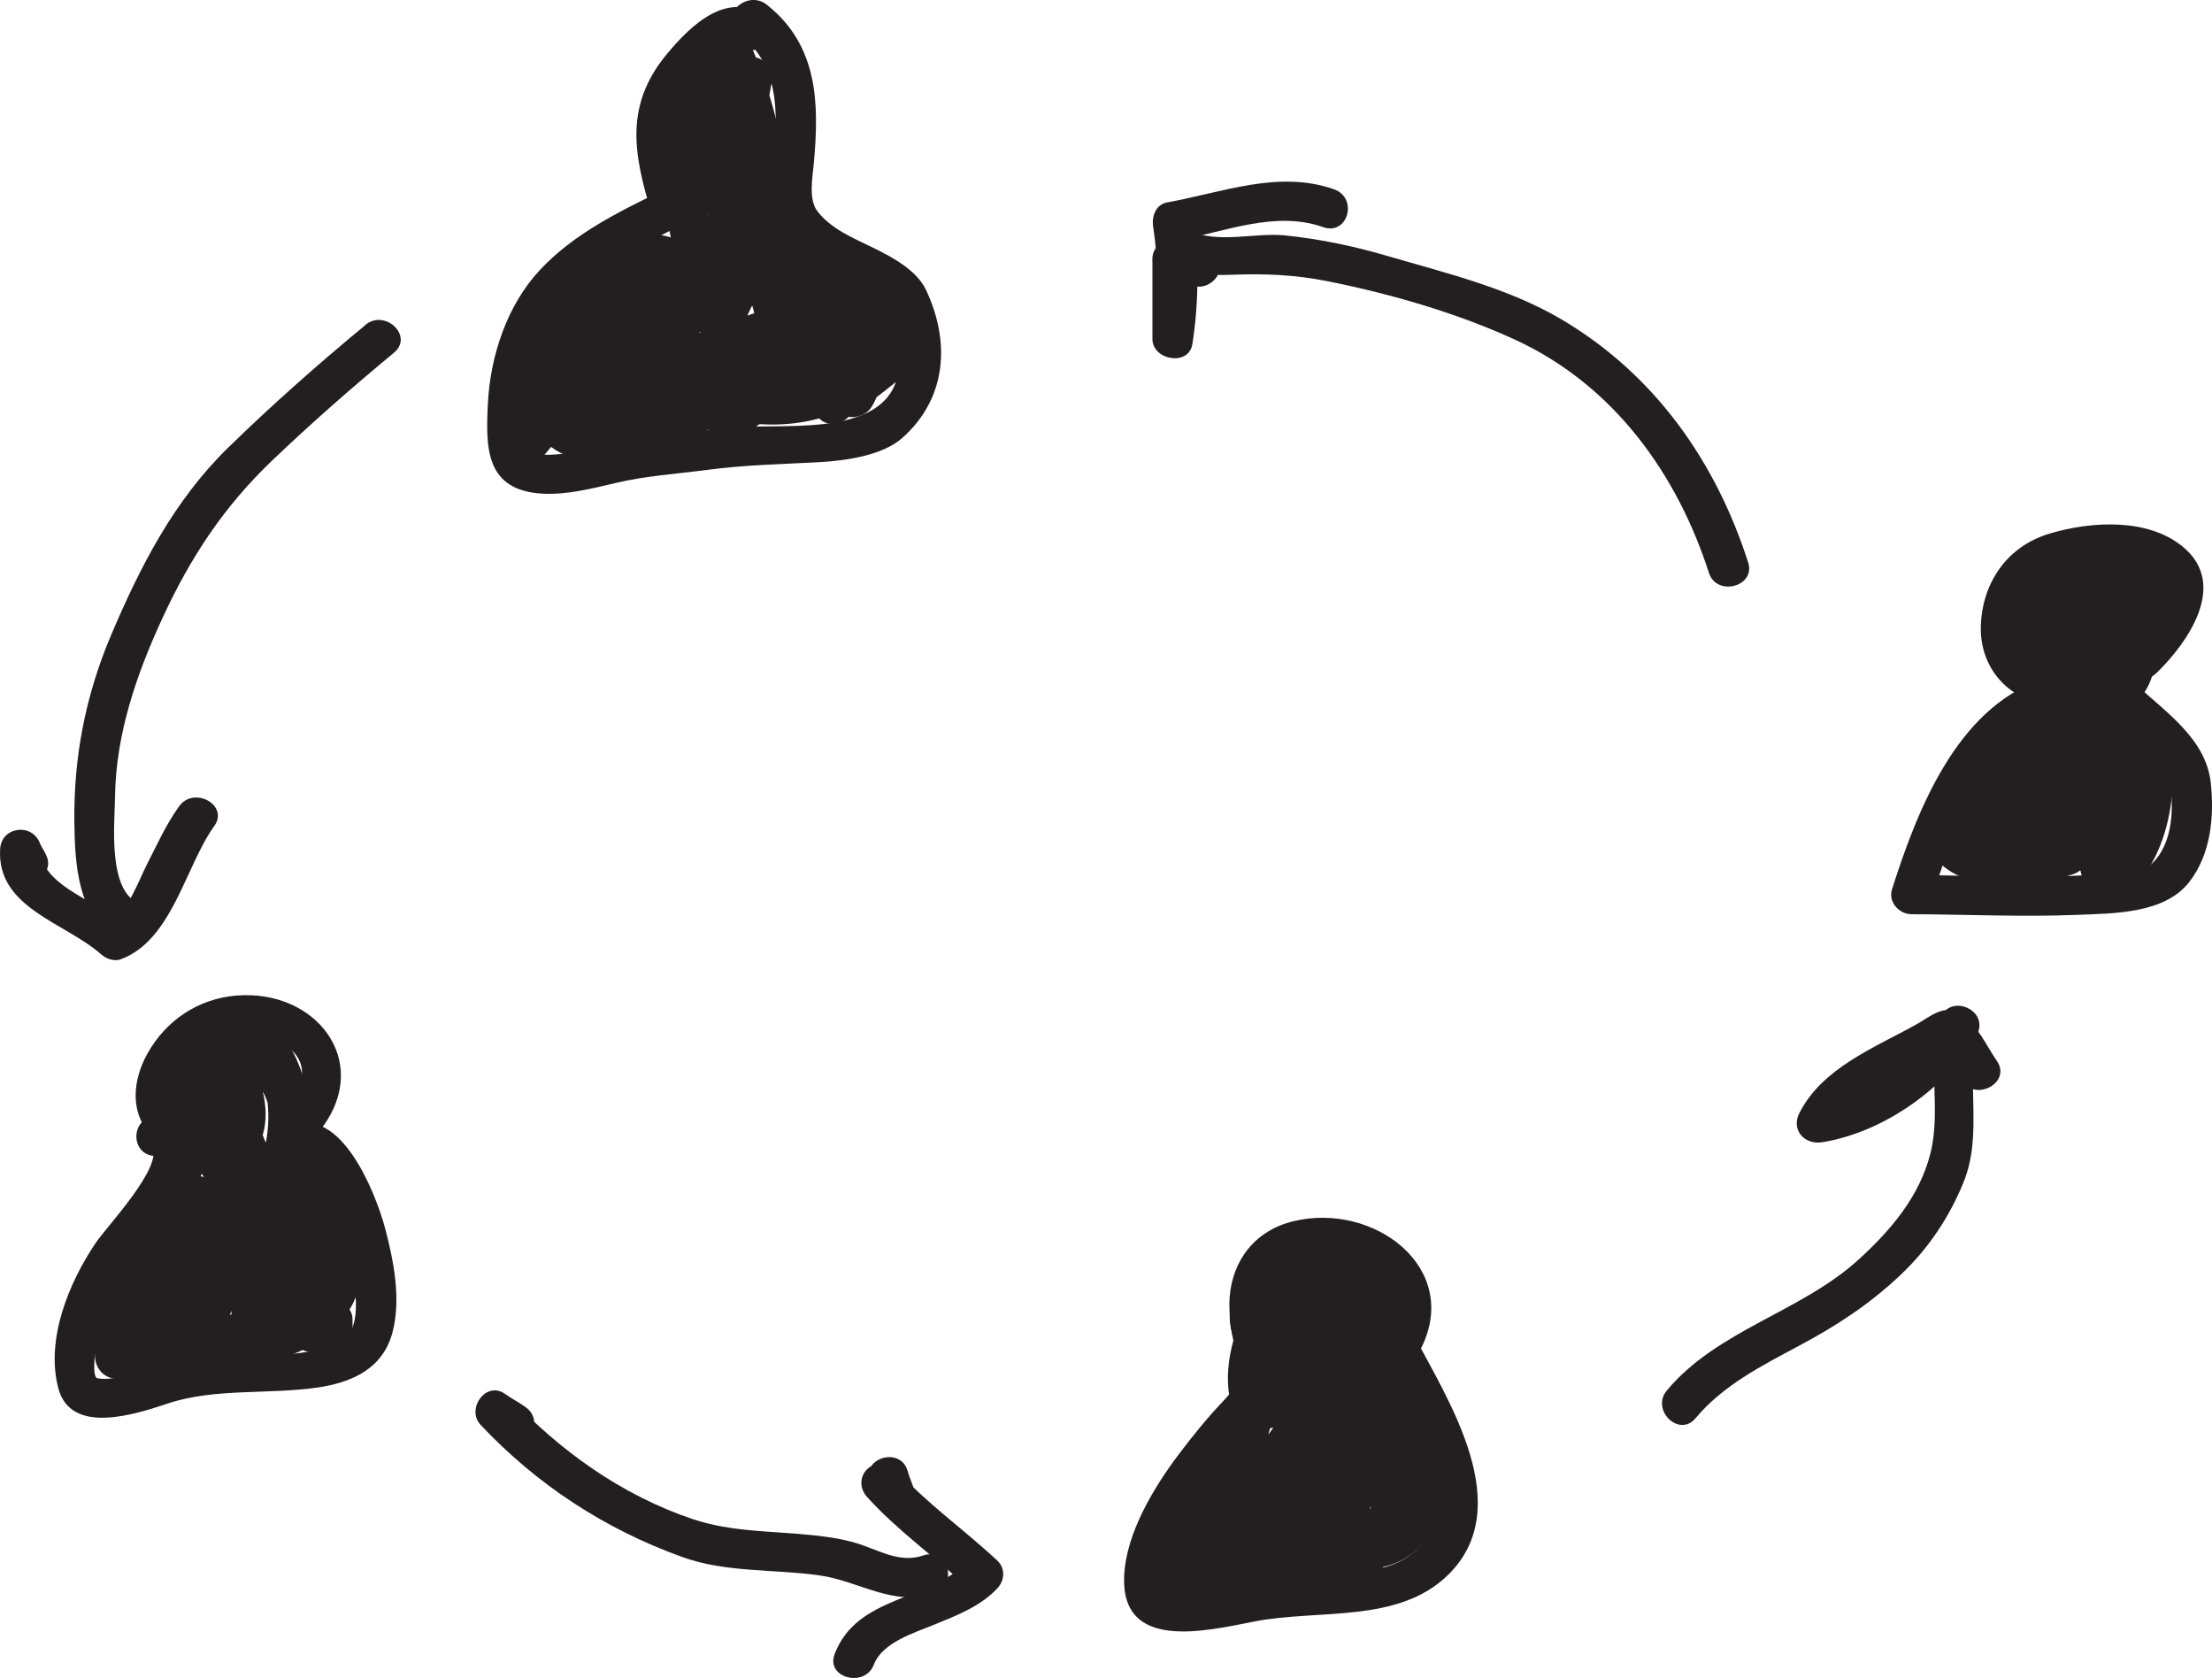
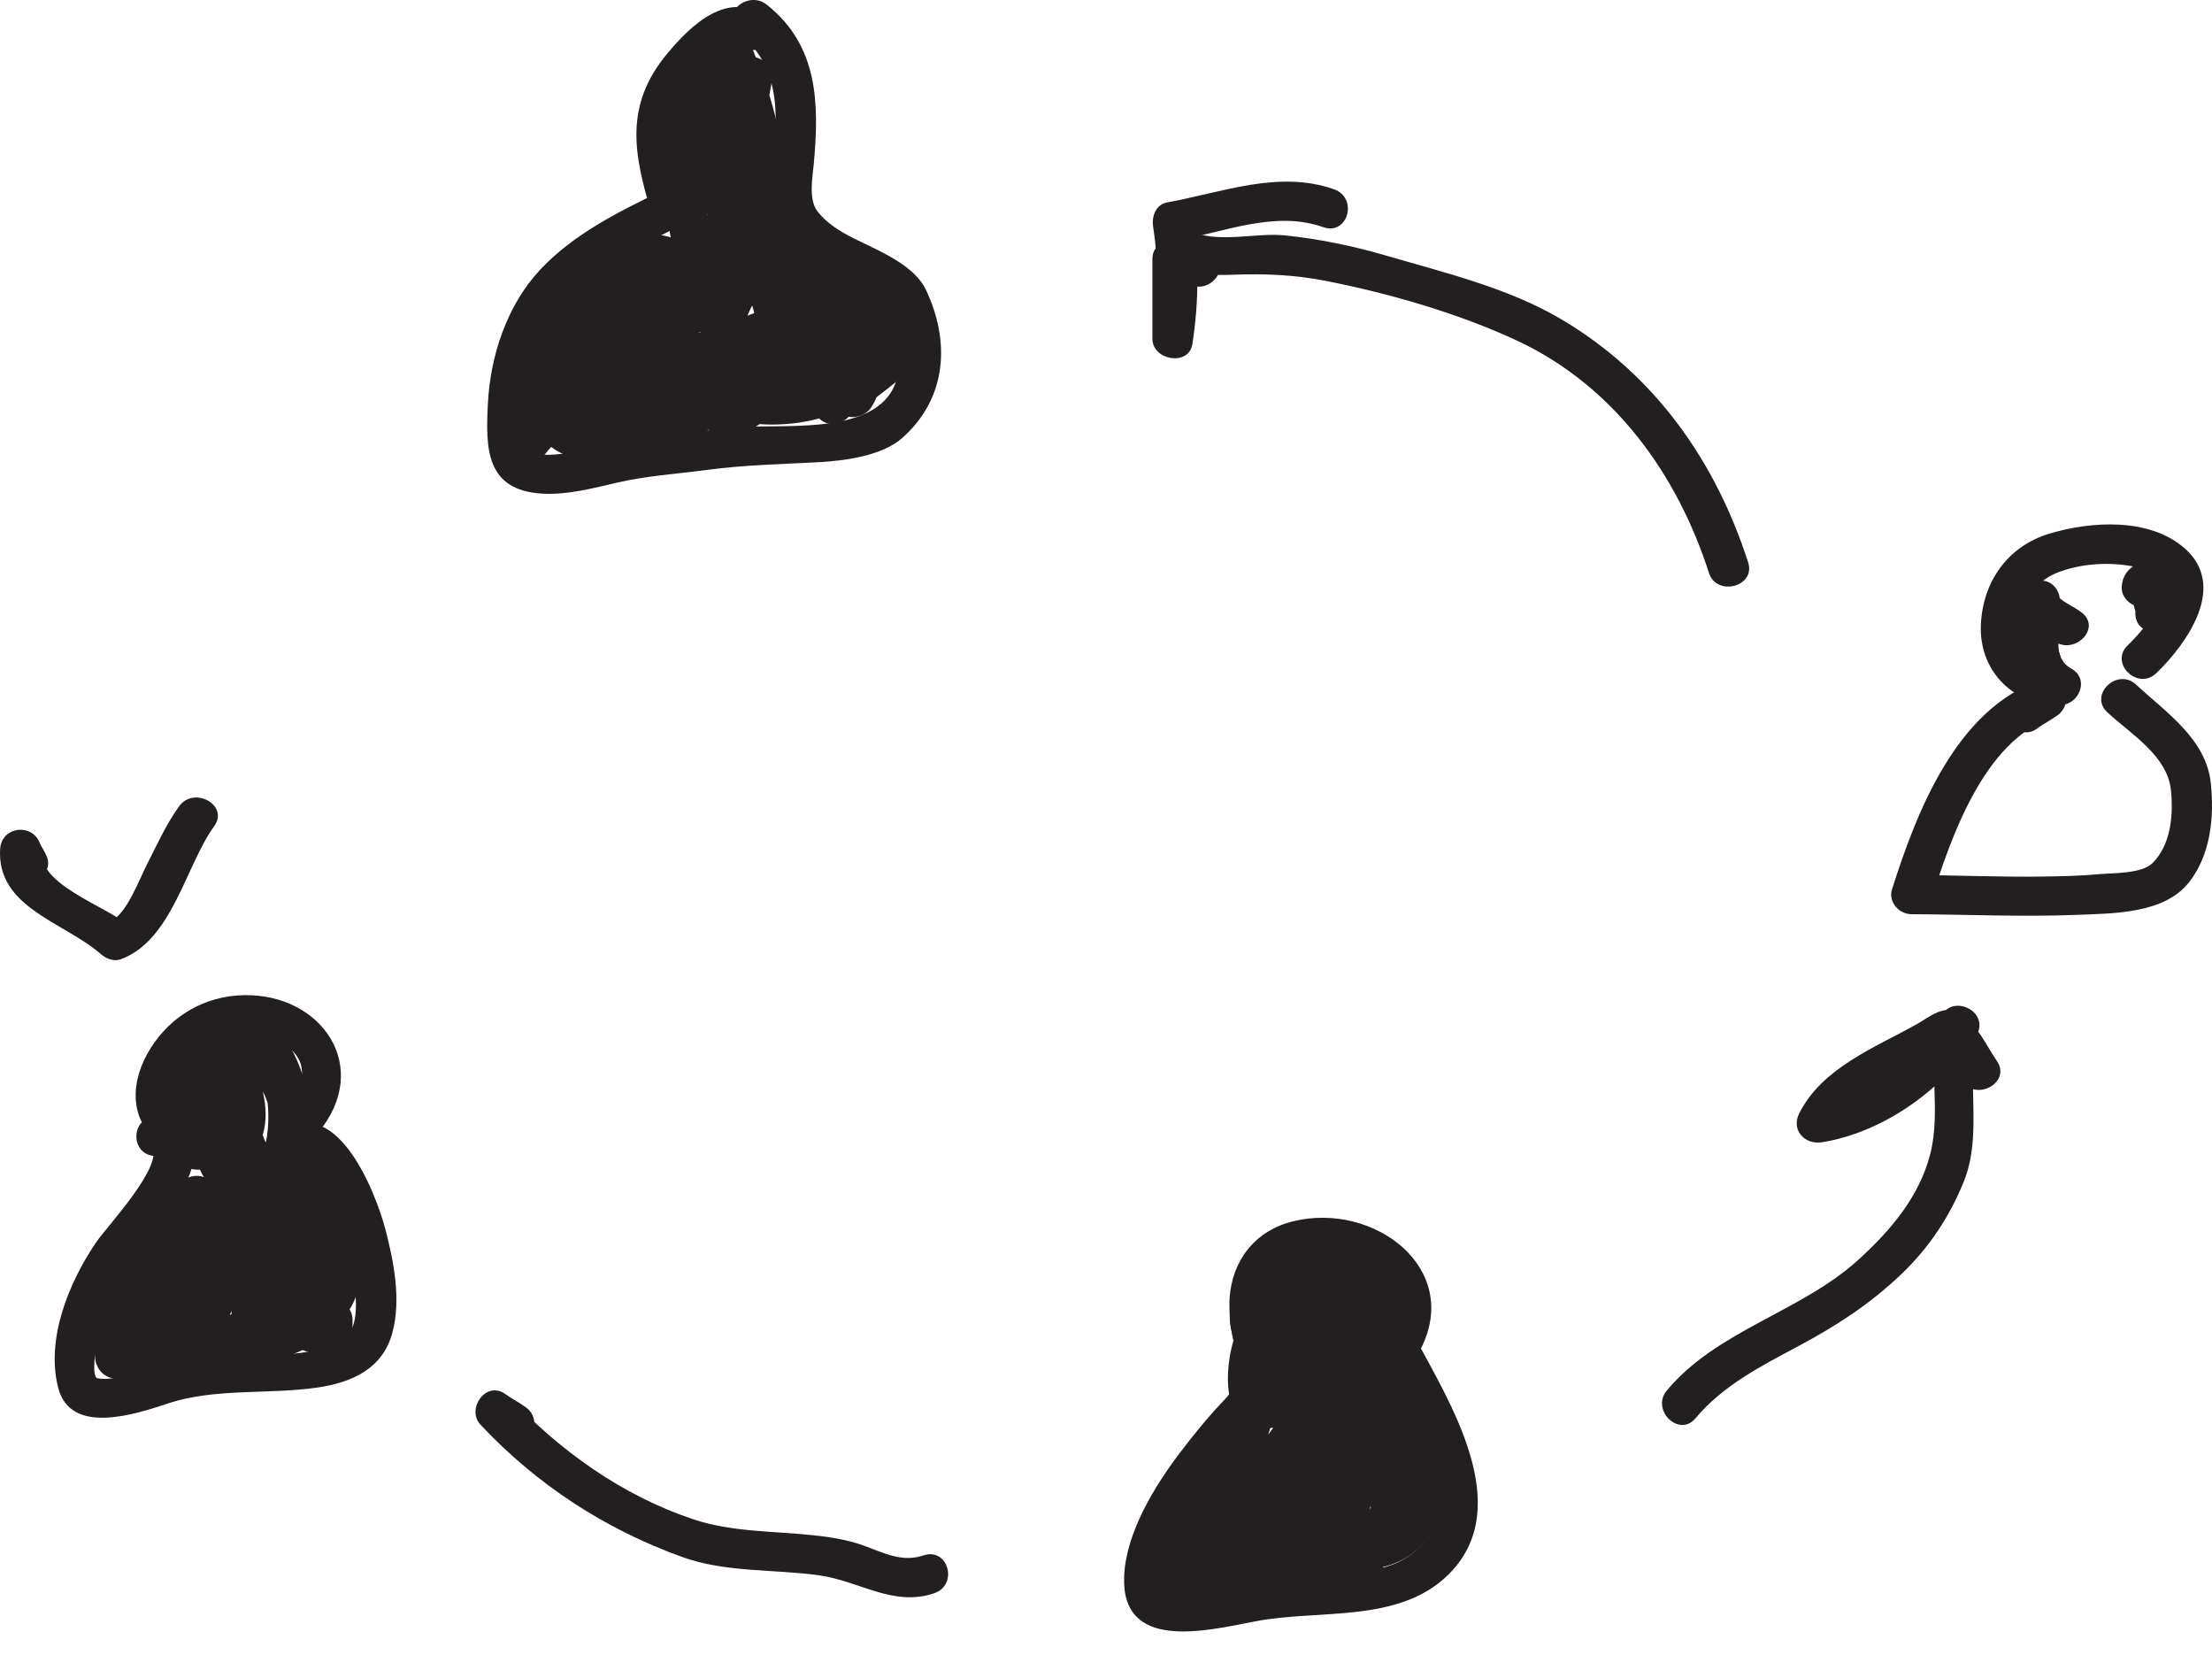
<svg xmlns="http://www.w3.org/2000/svg" width="298" height="226" viewBox="0 0 298 226" fill="none">
  <g clip-path="url(#clip0_3889_9316)">
    <path d="M103.314 2.403C98.136 -1.541 93.086 3.363 89.826 7.298C84.11 14.201 85.343 20.76 87.781 28.745C88.201 27.75 88.621 26.755 89.041 25.76C83.188 28.595 77.243 31.562 72.787 36.308C68.276 41.115 66.048 47.973 65.728 54.356C65.427 60.29 65.372 66.056 73.079 66.488C76.321 66.673 79.8 65.792 82.923 65.053C87.014 64.084 91.114 63.838 95.296 63.283C100.328 62.614 105.231 62.526 110.281 62.253C113.824 62.059 118.847 61.399 121.577 58.969C127.604 53.59 128.024 45.974 124.746 39.037C123.248 35.876 118.892 33.983 115.906 32.539C113.733 31.492 111.633 30.383 110.135 28.472C108.875 26.861 109.478 23.815 109.642 21.966C110.363 13.963 110.254 6.145 103.314 0.642C100.611 -1.506 96.712 2.21 99.442 4.375C105.615 9.27 104.674 16.296 104.053 23.225C103.524 29.053 105.889 32.98 110.984 35.999C113.578 37.531 116.454 38.456 118.801 40.384C121.869 42.893 121.823 47.92 120.746 51.283C118.244 59.136 104.464 56.874 98.054 57.631C91.698 58.388 85.672 59.057 79.471 60.422C77.179 60.924 74.577 61.496 72.221 61.153C69.655 60.774 71.162 55.184 71.244 53.581C71.874 41.273 81.526 35.313 91.799 30.33C92.876 29.81 93.388 28.428 93.059 27.345C91.735 22.996 89.215 17.335 92.192 13.065C92.84 12.132 98.017 5.062 99.433 6.145C102.172 8.231 106.081 4.525 103.305 2.412L103.314 2.403Z" fill="#231F20" />
    <path d="M276.704 89.67C273.197 89.502 272.257 86.43 272.366 83.507C272.485 80.382 274.677 77.987 277.608 76.957C280.996 75.768 284.995 75.636 288.456 76.534C294.656 78.136 289.004 84.634 286.639 86.923C284.146 89.335 288.018 93.077 290.511 90.656C294.656 86.641 300.236 78.832 294.163 73.717C289.433 69.729 281.781 70.186 276.147 71.859C270.339 73.585 267.07 78.524 266.86 84.238C266.641 89.996 270.741 94.662 276.704 94.952C280.238 95.128 280.219 89.837 276.704 89.67Z" fill="#231F20" />
    <path d="M274.44 98.112C275.335 97.469 276.284 96.994 277.179 96.351C279.489 94.705 278.229 90.462 275.07 91.527C263.509 95.418 258.167 109.478 254.889 119.788C254.359 121.443 255.793 123.125 257.528 123.133C264.934 123.16 272.339 123.512 279.745 123.221C284.768 123.019 291.58 123.081 294.922 118.811C297.844 115.069 298.31 110.033 297.844 105.508C297.223 99.556 291.89 96.017 287.781 92.213C285.233 89.854 281.352 93.587 283.909 95.946C287.114 98.913 291.981 101.766 292.465 106.414C292.812 109.707 292.493 113.748 289.991 116.24C288.521 117.71 284.676 117.56 282.813 117.736C280.22 117.983 277.608 118.027 275.006 118.062C269.18 118.141 263.354 117.869 257.537 117.851C258.414 118.969 259.3 120.078 260.176 121.196C262.779 113.017 267.198 99.767 276.522 96.633C275.819 95.022 275.115 93.411 274.412 91.808C273.517 92.451 272.568 92.927 271.673 93.569C268.869 95.577 271.591 100.164 274.44 98.13V98.112Z" fill="#231F20" />
    <path d="M22.036 149.721C21.926 150.03 21.323 150.928 21.122 151.482C22.465 150.954 23.807 150.426 25.149 149.906C22.209 148.234 24.355 144.685 25.789 142.652C27.414 140.336 30.619 139.35 33.377 139.289C35.733 139.236 38.418 140.178 39.851 142.053C41.623 144.377 40.262 147.036 38.755 149.096C36.719 151.887 41.468 154.528 43.486 151.764C50.015 142.81 42.536 133.24 31.889 134.085C26.647 134.499 22.346 137.484 19.881 141.868C17.369 146.323 17.525 151.72 22.392 154.476C23.999 155.391 25.834 154.484 26.419 152.9C26.528 152.592 27.131 151.694 27.332 151.139C28.501 147.917 23.204 146.543 22.045 149.739L22.036 149.721Z" fill="#231F20" />
    <path d="M21.022 155.699H22.848C22.063 155.259 21.269 154.828 20.483 154.388C22.081 157.099 14.402 165.164 12.895 167.4C9.206 172.867 6.156 180.421 7.845 186.936C9.516 193.398 18.292 190.458 22.638 189.023C28.957 186.927 36.181 187.843 42.764 186.883C47.586 186.179 51.586 184.251 52.864 179.497C54.06 175.024 53.056 169.927 51.914 165.551C50.572 160.41 45.011 146.429 37.349 152.961C34.701 155.224 38.591 158.948 41.221 156.694C41.778 156.219 44.134 160.366 44.6 161.299C46.253 164.636 47.221 168.492 47.668 172.154C47.933 174.302 48.545 178.81 46.353 180.289C42.162 183.115 34.701 182.384 29.843 182.596C25.095 182.807 21.278 184.057 16.748 185.29C15.58 185.607 14.338 185.844 13.132 185.633C12.247 185.475 12.977 180.949 13.041 180.615C13.671 177.269 15.434 174.135 16.995 171.124C19.744 165.806 29.113 158.332 25.213 151.729C24.739 150.919 23.807 150.417 22.848 150.417H21.022C17.488 150.417 17.488 155.699 21.022 155.699Z" fill="#231F20" />
    <path d="M168.486 178.951C170.915 180.694 171.865 180.888 171.335 179.549C171.162 178.96 171.162 178.317 171.125 177.709C171.043 176.327 171.052 174.883 171.253 173.51C171.618 171.001 174.832 169.548 177.17 169.275C182.886 168.615 189.717 173.061 186.676 179.012C185.124 182.059 189.845 184.735 191.406 181.68C196.967 170.772 185.069 161.836 174.23 164.486C169.016 165.754 166.02 169.812 165.655 174.751C165.473 177.208 165.975 187.174 171.244 183.511C174.084 181.539 171.353 176.952 168.477 178.951H168.486Z" fill="#231F20" />
    <path d="M166.587 186.091C166.842 186.584 167.098 187.077 167.354 187.579C166.477 185.88 166.24 187.191 165.007 188.477C162.806 190.766 160.806 193.231 158.898 195.749C155.455 200.292 151.702 206.481 151.446 212.265C150.999 222.443 162.34 219.696 168.988 218.393C177.563 216.703 188.338 218.71 195.068 212.133C204.41 203.012 195.168 188.697 190.502 179.902C188.895 176.864 184.165 179.541 185.772 182.569C189.406 189.41 199.049 203.409 189.616 209.703C186.439 211.825 181.845 211.86 178.147 212.107C174.577 212.345 171.061 212.662 167.536 213.295C164.468 213.85 161.071 215.127 157.921 214.607C154.332 214.017 160.258 203.567 161.135 202.106C163.984 197.343 167.828 193.161 171.819 189.269C173.572 187.552 172.23 185.158 171.335 183.423C169.755 180.377 165.025 183.054 166.605 186.091H166.587Z" fill="#231F20" />
-     <path d="M49.221 43.783C42.828 49.065 36.656 54.515 30.702 60.326C23.406 67.457 18.895 76.305 14.986 85.488C11.498 93.702 9.891 102.074 10.019 110.896C10.092 115.897 10.375 123.909 15.982 126.277C19.187 127.633 21.972 123.081 18.749 121.716C14.466 119.911 15.452 110.993 15.498 107.33C15.607 98.852 18.392 90.788 21.954 83.102C25.689 75.037 30.172 68.214 36.692 61.998C42.007 56.927 47.449 52.164 53.083 47.498C55.768 45.279 51.878 41.555 49.212 43.765L49.221 43.783Z" fill="#231F20" />
    <path d="M6.311 115.386C6.111 114.831 5.508 113.933 5.398 113.625C4.366 110.79 0.212 111.309 0.02 114.329C-0.482 122.279 8.704 124.207 13.608 128.521C14.283 129.12 15.352 129.543 16.274 129.199C23.214 126.629 24.985 116.627 28.866 111.257C30.894 108.457 26.145 105.816 24.136 108.589C22.365 111.037 21.123 113.845 19.753 116.513C18.803 118.353 17.005 123.292 14.813 124.102C15.699 124.331 16.594 124.551 17.479 124.78C14.183 121.883 5.179 119.33 5.499 114.32C3.709 114.558 1.91 114.787 0.12 115.025C0.321 115.579 0.924 116.477 1.033 116.786C2.193 119.981 7.489 118.608 6.321 115.386H6.311Z" fill="#231F20" />
    <path d="M70.807 189.516C69.912 188.873 68.962 188.398 68.067 187.755C65.456 185.889 62.762 189.789 64.743 191.902C72.295 199.931 81.399 205.918 91.928 209.713C97.809 211.834 104.301 211.315 110.429 212.187C115.77 212.944 120.373 216.457 125.852 214.59C129.157 213.463 127.733 208.357 124.4 209.493C121.478 210.487 118.985 209.105 116.264 208.137C114.163 207.38 111.844 207.019 109.616 206.781C104.173 206.2 98.612 206.367 93.389 204.624C83.755 201.402 75.418 195.388 68.624 188.169C67.519 189.551 66.414 190.934 65.3 192.316C66.195 192.959 67.145 193.434 68.04 194.077C70.88 196.11 73.61 191.515 70.807 189.516Z" fill="#231F20" />
-     <path d="M123.194 200.786C122.948 199.879 122.528 199.051 122.281 198.144C121.478 195.16 117.058 195.943 116.903 198.849C117.515 198.259 118.117 197.678 118.729 197.088C116.264 197.211 115.204 199.835 116.793 201.596C120.921 206.182 125.989 209.713 130.491 213.921V210.188C125.267 215.744 115.478 214.784 112.437 222.796C111.223 226 116.519 227.374 117.725 224.204C118.857 221.22 123.14 219.934 125.888 218.807C128.938 217.557 132.098 216.342 134.362 213.93C135.349 212.873 135.476 211.236 134.362 210.197C129.861 205.989 124.793 202.458 120.665 197.871C120.017 199.377 119.377 200.874 118.729 202.379C121.076 202.256 122.254 201.12 122.382 198.857C120.592 199.095 118.793 199.324 117.003 199.562C117.25 200.469 117.67 201.296 117.916 202.203C118.802 205.496 124.089 204.096 123.204 200.794L123.194 200.786Z" fill="#231F20" />
    <path d="M228.417 191.022C232.088 186.62 237.247 183.988 242.297 181.293C247.429 178.564 251.958 175.606 256.141 171.618C259.848 168.087 262.606 163.932 264.514 159.266C267.245 152.583 264.66 145.549 266.569 138.788C267.382 135.917 263.071 134.095 261.565 136.754C258.15 142.749 251.009 147.627 244.023 148.745C245.055 150.039 246.087 151.333 247.119 152.628C249.1 148.692 253.566 146.333 257.373 144.264C259.081 143.33 260.926 142.653 262.542 141.57C262.697 141.455 262.852 141.35 263.008 141.235C261.501 141.508 261.537 142.159 263.117 143.19C263.464 144.096 263.756 144.774 264.304 145.584C266.231 148.419 270.979 145.778 269.034 142.917C267.336 140.425 266.715 138.471 264.094 136.56C262.067 135.081 259.921 136.992 258.259 137.925C252.525 141.129 245.466 143.832 242.388 149.96C241.284 152.152 243.064 154.23 245.484 153.842C253.757 152.522 262.268 146.5 266.295 139.421C264.624 138.744 262.953 138.066 261.291 137.388C259.611 143.357 261.556 149.493 260.049 155.41C258.588 161.15 254.725 165.71 250.36 169.672C242.617 176.715 231.348 179.137 224.554 187.28C222.363 189.904 226.216 193.672 228.426 191.013L228.417 191.022Z" fill="#231F20" />
    <path d="M163.584 34.098L160.844 31.456C159.739 32.839 158.635 34.221 157.52 35.603C160.242 36.977 162.972 37.117 166.004 37.003C170.387 36.836 174.478 37.003 178.797 37.866C187.271 39.547 196.476 42.206 204.283 45.834C217.497 51.979 225.98 63.943 230.226 77.158C231.267 80.398 236.554 79.016 235.513 75.758C231.167 62.235 223.003 50.482 210.347 43.007C203.16 38.764 194.686 36.748 186.705 34.415C182.24 33.112 177.72 32.178 173.09 31.703C169.136 31.298 163.913 32.874 160.287 31.043C157.566 29.669 154.708 33.015 156.963 35.189L159.703 37.831C162.205 40.243 166.077 36.51 163.575 34.098H163.584Z" fill="#231F20" />
    <path d="M160.734 35.084V34.908C160.734 31.5 155.255 31.5 155.255 34.908V45.649C155.255 48.545 160.168 49.364 160.634 46.353C161.538 40.533 161.538 34.916 160.634 29.106C159.995 30.189 159.355 31.272 158.716 32.355C165.099 31.21 171.82 28.322 178.267 30.594C181.591 31.765 183.015 26.658 179.719 25.496C172.267 22.864 164.633 25.936 157.264 27.257C155.675 27.539 155.146 29.185 155.347 30.506C156.095 35.321 156.095 40.137 155.347 44.953C157.136 45.191 158.935 45.42 160.725 45.657V34.916C160.725 31.509 155.246 31.509 155.246 34.916V35.093C155.246 38.5 160.725 38.5 160.725 35.093L160.734 35.084Z" fill="#231F20" />
    <path d="M95.901 14.835C96.148 13.426 96.632 12.114 97.353 10.882C95.682 10.204 94.011 9.526 92.349 8.848C91.326 11.296 89.719 13.435 88.696 15.891C87.701 18.277 90.824 19.739 92.723 18.876C96.358 17.221 98.148 13.743 99.463 10.257C100.677 7.017 95.454 5.749 94.175 8.857C91.911 14.36 89.683 20.108 90.523 26.104C90.852 28.49 94.44 28.508 95.527 26.738C97.417 23.665 98.212 20.126 100.093 17.053C98.394 16.613 96.686 16.164 94.988 15.724C95.034 18.621 95.289 21.508 95.344 24.414C95.39 26.738 95.856 32.091 93.609 33.693C94.86 34.01 96.111 34.327 97.353 34.644C94.449 30.647 94.394 22.283 97.837 18.48C98.275 17.995 98.75 17.547 99.262 17.133C98.175 16.015 97.801 15.909 98.148 16.807C98.339 17.582 98.157 18.629 98.047 19.404C97.764 21.359 97.18 23.797 95.782 25.312C96.887 25.171 97.992 25.039 99.106 24.898C96.686 23.604 101.225 12.106 101.38 9.57C99.59 9.808 97.791 10.037 96.002 10.274C97.956 15.152 99.399 20.17 99.554 25.417C101.344 25.18 103.143 24.951 104.932 24.713C103.28 18.629 103.17 12.255 101.28 6.225C99.517 6.691 97.755 7.158 95.993 7.624C97.472 11.075 98.632 14.571 99.481 18.207C100.138 21.024 101.234 25.233 99.992 28.032C99.198 29.828 98.148 31.51 96.997 33.103C95.591 35.058 94.824 36.141 93.691 33.755C93.545 34.82 93.408 35.885 93.262 36.959C93.81 37.532 93.801 38.122 93.235 38.738C92.796 39.618 91.472 40.287 90.669 40.816C88.879 41.995 86.861 42.973 84.852 43.765C80.907 45.306 83.364 40.736 84.24 39.495C85.354 37.919 89.4 34.855 89.719 38.597C90.002 41.978 87.171 45.764 85.053 48.193C83.738 49.699 80.798 52.587 78.533 50.782C76.506 49.171 77.665 45.086 78.286 43.131C79.145 40.437 81.802 36.616 85.254 37.268C89.546 38.078 88.879 46.124 87.007 48.449C85.93 49.787 82.049 53.846 79.912 52.877C78.798 52.375 79.51 48.968 79.72 48.193C80.268 46.133 81.82 44.328 83.29 42.832C85.811 40.252 90.431 37.496 93.618 40.508C96.604 43.334 93.454 48.334 90.815 50.21C86.998 52.93 88.66 45.94 89.39 44.496C90.861 41.573 93.865 38.095 97.49 37.954C103.782 37.708 103.006 52.631 96.988 53.661C98.02 54.066 99.052 54.471 100.083 54.876C97.919 50.826 99.892 39.381 104.841 37.629C106.941 36.88 106.439 50.007 104.914 51.706C106.439 52.094 107.964 52.481 109.489 52.868C109.042 51.504 106.494 38.315 108.11 38.553C109.936 38.826 110.557 44.557 110.704 45.799C110.968 48.017 111.261 51.134 109.955 53.106C111.388 52.93 112.822 52.754 114.256 52.569C112.658 50.773 112.174 47.559 111.863 45.306C111.69 44.073 111.69 42.832 111.745 41.59C111.79 40.525 112.548 39.381 112.292 39.16C114.868 41.388 114.393 49.672 112.694 52.226H117.424C116.091 49.576 118.758 44.778 120.164 42.568C118.913 42.885 117.662 43.202 116.42 43.519C120.036 45.728 115.817 47.304 113.836 47.287C111.717 47.269 109.58 46.864 107.48 46.626C104.111 46.23 100.768 45.675 97.399 45.235C91.509 44.461 81.811 42.929 77.51 48.176C76.515 49.391 76.314 51.53 78.067 52.322C84.277 55.131 93.518 50.394 91.829 42.955C89.883 34.389 80.633 37.567 75.912 41.573C71.556 45.27 66.625 54.277 74.661 57.086C81.035 59.313 87.92 49.69 88.048 44.575C88.24 36.66 79.93 39.301 75.848 42.453C70.05 46.934 67.94 56.214 74.889 60.634C81.382 64.754 91.929 56.945 90.395 49.901C89.883 47.533 87.665 45.675 85.044 46.301C81.172 47.225 77.656 51.565 76.414 55.034C73.255 63.873 83.72 65.15 89.728 61.593C95.837 57.983 104.357 52.261 105.005 44.751C105.152 43.087 103.133 41.678 101.535 42.207C96.066 44.011 91.317 49.382 89.573 54.62C88.98 56.399 90.532 57.79 92.212 57.966C97.024 58.468 100.111 54.823 103.636 52.322C106.421 50.35 103.983 45.992 100.869 47.762C98.951 48.854 97.326 50.192 95.746 51.697C94.203 53.168 95.052 55.474 96.951 56.108C103.636 58.344 113.945 57.244 118.31 51.372C119.506 49.761 117.908 47.295 115.945 47.401C111.818 47.612 109.416 49.206 107.827 52.86C107.069 54.594 108.914 56.038 110.466 56.205C115.278 56.707 118.365 53.062 121.89 50.562C120.967 49.039 120.045 47.524 119.123 46.001C117.37 47.251 115.799 48.766 113.964 49.893C111.608 51.337 107.864 51.433 105.206 51.627C99.627 52.041 94.34 52.129 89.052 50.271C81.282 47.533 73.492 52.375 68.826 58.389H73.556C71.657 54.999 85.354 46.45 87.655 44.689C89.61 43.193 100.02 32.443 101.417 35.771C102.229 37.708 104.293 38.271 105.992 36.933C109.306 34.345 109.416 31.149 107.791 27.566C106.914 25.629 105.325 23.947 104.138 22.186C102.348 19.536 103.435 13.981 103.955 11.12C104.275 9.359 102.732 7.07 100.586 7.871C99.837 8.153 99.07 8.364 98.431 8.831C96.979 9.887 96.595 11.604 97.874 12.977C98.54 13.699 99.435 13.902 100.403 13.937C103.937 14.086 103.919 8.804 100.403 8.654C100.851 8.848 101.298 9.042 101.745 9.236C101.563 10.618 101.38 12 101.188 13.382C101.471 13.241 101.755 13.101 102.038 12.96C100.914 11.877 99.791 10.794 98.668 9.711C97.828 14.342 97.654 18.823 98.668 23.436C99.362 26.588 105.827 30.286 102.111 33.191C103.636 33.579 105.161 33.966 106.686 34.353C101.992 23.181 90.249 35.146 85.29 39.697C80.195 44.373 63.877 52.243 68.808 61.038C69.876 62.949 72.378 62.526 73.538 61.038C75.757 58.186 79.592 55.747 83.053 54.594C84.843 53.995 87.117 55.184 88.779 55.774C91.208 56.628 93.6 57.121 96.184 57.209C100.723 57.358 105.48 56.98 109.991 56.39C115.105 55.73 117.89 53.37 121.871 50.544C124.684 48.546 121.963 43.968 119.105 45.984C116.566 47.78 113.827 51.257 110.439 50.905C111.315 52.023 112.201 53.133 113.078 54.251C113.671 53.036 114.621 52.507 115.918 52.666C115.132 51.345 114.338 50.016 113.553 48.695C110.731 52.49 102.439 52.358 98.385 51.002C98.787 52.472 99.189 53.943 99.59 55.413C100.832 54.224 102.092 53.168 103.599 52.305C102.677 50.782 101.755 49.267 100.832 47.744C98.294 49.54 95.554 53.018 92.166 52.666C93.043 53.784 93.929 54.893 94.805 56.011C95.919 52.648 99.38 48.466 102.933 47.295C101.773 46.45 100.622 45.596 99.463 44.751C99.125 48.598 93.993 52.102 91.098 54.242C89.427 55.474 79.026 61.558 81.893 56.011C82.533 54.999 83.245 54.031 84.03 53.106C84.313 52.824 84.587 52.543 84.87 52.261C86.121 51.759 86.149 51.407 84.971 51.204C85.071 53.846 81.473 56.073 79.236 56.328C73.036 57.05 76.907 48.704 79.008 46.723C79.976 45.807 81.19 44.989 82.46 44.513C83.254 44.214 82.697 43.122 82.46 44.76C82.332 45.631 82.049 46.441 81.638 47.225C80.743 48.907 74.049 54.251 76.058 49.849C77.446 46.794 80.725 43.783 83.994 42.691C85.875 42.066 86.614 43.783 86.194 45.288C85.592 47.454 82.797 48.678 80.761 47.753C80.944 49.136 81.126 50.518 81.318 51.9C83.994 48.642 90.669 49.805 94.385 50.157C99.061 50.606 103.7 51.468 108.366 52.014C113.297 52.587 117.607 53.317 121.424 49.69C125.04 46.257 122.748 41.168 119.114 38.949C117.835 38.166 116.128 38.703 115.37 39.9C112.712 44.073 110.265 50.174 112.63 54.893C113.571 56.769 116.329 56.443 117.36 54.893C120.684 49.884 120.803 34.459 112.411 33.896C107.717 33.579 106.311 39.108 106.165 42.48C105.973 46.996 107.197 52.807 110.32 56.311C111.516 57.649 113.735 57.121 114.621 55.774C118.036 50.562 117.004 34.582 108.969 33.376C98.495 31.791 102.531 49.426 104.129 54.268C104.713 56.038 107.288 57.015 108.704 55.43C112.712 50.958 114.877 32.232 105.188 32.311C94.76 32.399 91.536 50.535 95.271 57.535C95.865 58.653 97.189 58.952 98.367 58.749C112.53 56.328 108.777 27.601 93.472 33.447C87.4 35.762 81.418 43.791 82.761 50.289C84.322 57.878 92.249 56.892 96.504 52.146C101.298 46.794 101.736 38.474 94.659 34.75C87.491 30.982 79.181 38.113 75.784 43.606C72.817 48.405 72.725 58.67 80.779 58.168C87.792 57.728 93.381 50.614 93.865 44.381C94.394 37.576 89.299 30.216 81.629 32.373C75.026 34.221 71.949 41.784 71.967 47.815C71.986 54.075 77.739 58.327 83.948 55.721C89.564 53.361 94.385 45.772 95.034 40.067C95.746 33.772 90.267 29.767 84.313 32.469C79.574 34.626 75.1 41.643 77.948 46.494C81.903 53.212 92.65 46.265 96.394 43.122C102.713 37.84 96.897 27.301 89.317 33.2C88.304 33.984 88.413 35.401 88.888 36.405C92.55 44.108 99.271 39.381 102.659 34.301C104.448 31.624 105.891 28.728 105.827 25.523C105.699 18.885 103.809 12.29 101.198 6.198C99.892 3.152 94.869 4.252 95.91 7.598C97.801 13.629 97.91 20.003 99.563 26.087C100.339 28.957 105.033 28.384 104.941 25.382C104.768 19.66 103.316 14.157 101.188 8.831C100.083 6.075 95.993 6.445 95.81 9.535C95.49 15.029 89.171 25.646 96.257 29.423C97.289 29.969 98.75 29.907 99.581 29.009C102.302 26.051 107.425 10.697 98.823 11.701C88.386 12.924 88.03 31.07 92.541 37.276C93.326 38.35 95.016 39.134 96.285 38.227C102.987 33.447 100.485 22.582 100.385 15.698C100.348 13.074 96.677 12.088 95.28 14.368C93.39 17.441 92.596 20.98 90.715 24.053C92.386 24.264 94.057 24.475 95.719 24.687C95.052 19.888 97.581 14.606 99.371 10.239C97.609 9.773 95.846 9.306 94.084 8.839C93.244 11.075 92.212 13.241 89.865 14.307C91.208 15.302 92.55 16.296 93.892 17.291C94.915 14.844 96.522 12.704 97.545 10.248C98.705 7.466 93.892 5.547 92.541 8.214C91.418 10.433 90.632 12.379 90.34 14.826C89.938 18.207 95.417 18.172 95.819 14.826L95.901 14.835Z" fill="#231F20" />
-     <path d="M276.705 104.636C273.153 104.372 273.71 100.252 276.523 99.257C275.491 98.852 274.459 98.447 273.427 98.042C274.459 99.706 273.409 102.347 272.834 104.02C272.423 105.208 271.765 106.282 271.062 107.321C270.724 107.761 270.332 108.158 269.884 108.492C268.843 109.232 269.281 108.122 269.318 108.677C269.099 105.032 273.044 98.218 276.258 96.351C274.916 95.823 273.573 95.295 272.231 94.775C274.523 102.391 271.519 110.209 267.026 116.513H271.756C269.884 113.766 272.578 108.651 273.792 106.089C275.18 103.166 276.943 99.803 279.545 97.698H275.674C279.354 101.062 276.806 110.139 273.847 113.334C275.409 113.959 276.961 114.576 278.523 115.201C278.568 109.575 278.559 100.929 283.198 96.818C281.673 96.431 280.148 96.043 278.623 95.656C280.239 100.85 280.513 106.696 278.623 111.864H283.91C282.385 108.254 283.271 101.599 285.947 98.588H282.075C285.079 102.021 283.088 108.827 282.285 112.745H287.572C285.91 108.924 286.239 101.511 289.608 98.588C288.175 98.412 286.741 98.236 285.307 98.051C288.412 102.373 287.316 110.526 284.394 114.752H289.124C287.325 111.468 288.522 106.45 288.586 102.875C288.631 99.891 283.965 99.274 283.207 102.171C280.714 111.688 268.752 107.295 261.638 111.16C259.684 112.216 260.068 114.585 261.638 115.72C264.935 118.106 270.067 117.833 273.975 117.842C273.518 116.205 273.053 114.558 272.596 112.921C270.715 113.933 265.592 114.426 264.752 111.855C263.875 112.973 262.99 114.083 262.113 115.201C264.369 114.928 266.907 118.317 268.953 119.242C271.893 120.563 276.486 118.634 279.28 117.745C282.111 116.847 281.764 112.401 278.55 112.56C275.272 112.718 271.537 114.197 268.323 113.537C268.87 114.831 269.418 116.125 269.957 117.419C271.747 113.431 275.372 111.133 278.824 108.545C282.276 105.965 285.024 103.28 287.015 99.503C288.33 97.012 288.786 94.01 287.006 91.641C285.116 89.132 281.7 88.34 279.573 86.042V89.775C280.787 88.604 282.011 87.424 283.225 86.253C285.243 84.307 283.171 81.305 280.559 81.842C279.335 82.098 277.272 82.749 276.011 82.23C277.025 82.644 275.82 83.225 276.925 81.86C277.838 80.733 280.13 78.761 281.728 79.624C281.308 78.629 280.888 77.634 280.468 76.639C279.427 80.037 275.509 81.032 272.34 81.834C273.372 82.239 274.404 82.644 275.436 83.049C274.751 81.631 278.404 80.909 279.189 80.742C281.107 80.337 283.408 83.251 280.376 83.506L283.116 86.147C283.317 83.506 284.778 80.821 287.499 79.888C286.376 79.272 285.253 78.655 284.129 78.039C285.663 81.86 283.326 87.019 280.267 89.555C281.792 89.942 283.317 90.329 284.842 90.717C284.266 87.583 285.636 84.167 287.791 81.842C286.686 81.983 285.581 82.115 284.467 82.256C285.618 82.969 285.791 84.668 285.6 85.866C285.307 87.706 284.559 87.556 285.663 85.76C286.23 84.836 285.344 86.051 285.399 86.79C285.463 87.644 285.161 88.436 284.887 89.238C284.257 91.06 282.723 92.742 281.454 94.168C277.107 99.098 269.875 103.773 269.409 110.799C269.354 111.653 269.957 112.709 270.77 113.079C276.121 115.5 279.655 112.049 284.933 112.56C284.285 111.054 283.645 109.557 282.997 108.052C280.933 109.778 278.687 110.799 277.089 112.991C276.285 114.083 276.797 116.037 278.075 116.601C282.75 118.661 287.526 116.398 290.531 112.665C292.457 110.271 290.138 107.26 287.207 108.519C283.682 110.033 281.81 112.894 280.468 116.257C279.536 118.599 282.559 120.184 284.495 119.242C286.147 118.432 287.38 117.446 288.704 116.187C290.96 114.03 288.092 110.632 285.38 112.04C284.075 112.718 283.664 113.581 283.554 114.972C284.011 114.215 284.458 113.449 284.915 112.692C284.769 112.771 284.622 112.841 284.476 112.921C281.362 114.532 284.129 119.092 287.243 117.481C288.549 116.803 288.96 115.94 289.07 114.549C288.613 115.307 288.166 116.072 287.709 116.83C287.855 116.75 288.001 116.68 288.147 116.601C287.042 115.218 285.937 113.836 284.823 112.454C283.801 113.431 282.997 114.056 281.728 114.681C283.07 115.676 284.412 116.671 285.755 117.666C286.613 115.5 287.764 114.03 289.974 113.079C288.869 111.697 287.764 110.315 286.65 108.932C285.508 110.341 283.07 113.026 280.842 112.04C281.171 113.246 281.499 114.453 281.828 115.65C282.988 114.065 285.353 113.053 286.878 111.785C288.869 110.121 287.079 107.48 284.942 107.277C281.289 106.925 276.888 110.042 273.537 108.519C273.993 109.276 274.441 110.042 274.897 110.799C275.116 107.471 278.824 104.53 281.043 102.303C284.001 99.345 287.033 96.404 289.161 92.821C291.818 88.34 291.115 77.502 283.289 80.83C277.637 83.233 278.532 93.226 285.627 92.275C292.932 91.298 292.393 80.891 287.243 77.704C286.257 77.097 284.714 77.264 283.919 78.118C280.358 81.966 278.632 87.019 279.564 92.134C279.947 94.247 282.732 94.467 284.138 93.296C288.531 89.643 291.59 82.08 289.407 76.639C288.896 75.38 287.545 74.28 286.038 74.79C280.906 76.551 278.02 80.997 277.637 86.139C277.536 87.486 278.961 88.894 280.376 88.78C283.755 88.498 286.65 87.019 287.243 83.541C287.782 80.381 285.408 76.401 282.02 75.671C275.81 74.324 267.455 78.999 270.706 85.716C271.226 86.781 272.697 87.213 273.802 86.931C279.025 85.61 284.12 83.401 285.764 78.039C286.102 76.921 285.563 75.627 284.504 75.054C279.774 72.51 274.121 75.882 271.71 79.967C270.514 81.992 270.587 84.448 272.331 86.139C274.733 88.472 279.153 87.521 282.029 86.931C281.143 85.461 280.248 83.99 279.363 82.52C278.148 83.691 276.925 84.871 275.71 86.042C274.605 87.098 274.715 88.701 275.71 89.775C277.217 91.403 279.07 92.513 281.015 93.605C284.403 95.515 281.399 98.949 279.417 101.088C274.87 105.992 268.094 108.404 265.245 114.743C264.588 116.205 264.99 118.229 266.88 118.626C270.843 119.444 274.605 118.027 278.568 117.842C278.322 116.116 278.084 114.382 277.838 112.656C276.203 113.176 274.578 113.651 272.907 114.048C270.368 114.655 269.482 113.29 267.72 111.873C266.076 110.561 264.296 109.654 262.131 109.918C260.451 110.121 258.899 111.459 259.492 113.264C261.501 119.383 270.195 120.281 275.39 117.481C277.792 116.187 276.696 112.56 274.012 112.56C271.026 112.56 266.935 112.965 264.433 111.16V115.72C268.633 113.44 274.03 114.232 278.65 113.396C284.038 112.419 287.234 108.501 288.522 103.58C286.732 103.342 284.933 103.113 283.143 102.875C283.061 107.638 282.029 113.026 284.431 117.411C285.444 119.26 288.074 118.978 289.161 117.411C293.097 111.732 294.229 101.167 290.074 95.374C289.042 93.93 287.152 93.64 285.773 94.837C281.043 98.94 279.956 108.668 282.33 114.136C283.262 116.275 287.024 117.006 287.618 114.136C288.905 107.893 290.649 100.155 286.001 94.837C285.088 93.789 283.043 93.807 282.13 94.837C278.239 99.204 276.404 107.841 278.687 113.255C279.701 115.667 283.024 115.861 283.974 113.255C286.166 107.26 285.846 100.269 283.974 94.247C283.362 92.293 280.924 91.729 279.399 93.085C273.573 98.236 273.171 108.105 273.117 115.201C273.098 117.419 276.176 118.819 277.792 117.067C282.75 111.723 285.663 99.494 279.618 93.966C278.459 92.909 276.915 93.023 275.747 93.966C272.103 96.897 269.701 101.801 267.985 105.957C266.359 109.883 264.433 115.271 267.099 119.18C268.277 120.906 270.642 120.853 271.829 119.18C277.125 111.732 280.267 102.303 277.582 93.376C277.098 91.756 275.098 90.91 273.555 91.8C268.359 94.802 258.972 109.293 266.88 113.422C275.5 117.921 281.7 101.018 278.212 95.392C277.619 94.441 276.267 93.772 275.116 94.177C266.423 97.241 266.953 109.205 276.76 109.927C280.285 110.183 280.258 104.9 276.76 104.645L276.705 104.636Z" fill="#231F20" />
    <path d="M280.468 82.521C279.609 81.834 278.568 81.429 277.728 80.76C276.359 79.668 274.414 79.747 273.427 81.297C270.697 85.567 271.455 92.011 276.24 94.591C279.326 96.264 282.084 91.695 279.007 90.031C276.815 88.842 276.989 85.796 278.167 83.956C276.733 84.132 275.299 84.308 273.866 84.493C274.724 85.18 275.765 85.585 276.605 86.254C279.308 88.411 283.207 84.695 280.477 82.521H280.468Z" fill="#231F20" />
    <path d="M274.149 78.321C267.839 80.152 269.081 87.988 273.491 91.069C274.706 91.915 276.541 91.272 277.235 90.118C278.048 88.78 277.464 87.345 276.249 86.509C275.811 86.21 275.29 85.188 275.226 84.66C275.153 84.114 275.226 83.841 275.308 83.533C275.208 83.868 275.619 83.225 275.382 83.471C275.318 83.533 274.806 83.647 275.592 83.419C278.961 82.441 277.527 77.335 274.14 78.321H274.149Z" fill="#231F20" />
    <path d="M291.316 79.105C291.316 78.894 291.298 79.078 291.234 79.642C291.234 79.607 291.252 79.571 291.261 79.536C291.033 80.276 290.439 80.725 289.49 80.857L286.75 78.216C286.778 79.087 286.924 79.941 287.189 80.769C287.289 81.086 287.399 81.394 287.508 81.711C287.563 81.869 287.599 82.037 287.645 82.204C287.828 82.943 287.645 81.772 287.673 82.618C287.736 84.792 290.686 86.28 292.348 84.484C293.973 82.723 294.065 80.461 294.065 78.216C294.065 76.006 291.015 74.588 289.389 76.349C287.764 78.11 287.673 80.373 287.673 82.618C287.673 86.025 293.151 86.025 293.151 82.618C293.151 81.913 293.151 81.209 293.215 80.505C293.179 80.98 293.298 80.17 293.298 80.144C293.398 79.844 293.398 79.827 293.288 80.1C293.453 79.835 293.444 79.835 293.261 80.091C291.7 79.466 290.147 78.849 288.586 78.224C288.586 78.929 288.586 79.633 288.522 80.337C288.558 79.862 288.44 80.672 288.44 80.698C288.339 80.998 288.339 81.015 288.449 80.742C288.284 81.006 288.293 81.006 288.476 80.751C290.038 81.376 291.59 81.993 293.151 82.618C293.124 81.746 292.978 80.892 292.713 80.064C292.613 79.748 292.503 79.439 292.394 79.122C292.339 78.964 292.302 78.797 292.257 78.629C292.074 77.89 292.257 79.061 292.229 78.216C292.193 76.877 291.006 75.433 289.49 75.574C287.435 75.759 285.91 77.045 285.837 79.096C285.791 80.54 287.116 81.737 288.577 81.737C290.111 81.737 291.27 80.531 291.316 79.096V79.105Z" fill="#231F20" />
    <path d="M177.279 187.289C174.156 184.498 174.393 179.048 178.548 177.349C177.443 177.208 176.338 177.076 175.224 176.935C178.448 180.017 174.905 186.162 171.088 187.262C171.088 187.262 170.878 186.884 170.759 185.801C170.567 183.978 171.252 182.174 171.992 180.536C172.713 178.934 174.275 176.24 176.028 178.661C177.434 180.589 175.708 184.049 173.946 185.123C175.197 185.44 176.448 185.757 177.69 186.074C176.521 183.679 175.909 181.434 175.891 178.775C175.553 177.349 176.019 176.337 177.288 175.738C178.11 176.803 178.475 178.353 178.612 179.664C178.712 180.589 178.74 180.844 178.539 180.809C177.452 180.615 176.621 179.691 176.046 178.846C174.667 176.821 175.535 172.947 178.439 172.973C180.639 172.991 182.602 175.623 183.123 177.419C184.703 182.896 167.791 177.208 176.503 174.47C178.676 173.792 185.397 174.373 183.753 177.974C182.31 181.135 178.137 181.742 175.042 181.144C167.864 179.779 172.256 170.403 178.091 170.561C186.173 170.79 182.685 184.383 176.265 178.819C182.119 183.89 180.703 194.667 174.001 198.672C168.759 201.807 169.955 185.053 175.69 192.721C178.63 196.656 170.394 202.115 167.545 203.603C168.914 204.36 170.293 205.126 171.663 205.883C171.115 201.595 176.713 190.731 181.735 190.432C183.981 190.3 180.475 199.06 180.155 199.702C178.968 202.097 176.594 206.904 173.681 207.732C174.804 208.348 175.927 208.964 177.05 209.572C175.379 204.633 178.703 196.63 181.525 192.598C183.589 189.657 184.045 193.654 184.392 195.371C185.059 198.602 185.095 202.335 184.091 205.496C183.771 206.517 185.643 206.526 185.287 205.918C184.986 205.408 184.895 204.677 184.767 204.113C184.365 202.414 184.347 200.627 184.328 198.901C184.301 196.806 183.972 191.99 185.981 190.573C185.114 191.18 184.803 189.525 185.305 190.74C185.543 191.33 185.671 191.973 185.808 192.598C186.136 194.086 186.191 195.644 186.264 197.167C186.383 199.482 186.301 201.789 186.283 204.105C187.981 203.664 189.689 203.215 191.387 202.775C190.282 200.336 190.209 197.325 190.063 194.719C189.972 192.994 189.469 188.777 190.958 187.482C189.433 187.095 187.908 186.708 186.383 186.32C188.556 191.374 190.949 198.549 187.99 203.7C185.981 207.204 180.42 206.297 177.142 205.76C175.599 205.504 174.083 205.152 172.74 204.36C172.183 203.964 171.69 203.506 171.252 202.986C170.467 202 171.298 202.449 172.412 202.247C171.526 200.777 170.631 199.306 169.745 197.836C166.613 201.569 162.467 207.204 157.071 207.626C157.856 208.947 158.65 210.276 159.436 211.597C161.728 207.133 167.435 205.179 170.394 201.032C171.508 199.474 170.047 196.85 168.028 197.061C161.189 197.766 156.212 205.478 154.432 211.324C153.893 213.076 155.82 215.374 157.801 214.573C164.75 211.755 165.572 204.747 167.937 198.646C169.042 195.785 164.44 194.068 162.933 196.612C159.573 202.273 155.947 210.558 158.093 217.135C158.55 218.534 159.974 219.336 161.463 218.975C168.786 217.205 172.996 208.718 174.338 202.168C174.704 200.363 173.544 199.007 171.699 198.822C164.266 198.1 158.486 210.206 161.49 215.832C165.892 224.063 174.265 210.875 177.288 208.612C179.753 206.772 176.539 202.819 173.964 204.465C170.412 206.737 166.01 214 171.225 216.95C175.69 219.476 182.109 213.058 184.1 209.836C185.479 207.626 182.685 204.747 180.356 206.226C178.155 207.617 176.914 209.325 175.717 211.579C174.658 213.578 176.384 216.122 178.813 215.462C180.584 214.978 182.009 214.793 183.753 215.462C187.04 216.721 188.456 211.614 185.205 210.364C182.511 209.334 180.1 209.607 177.361 210.364C178.393 211.658 179.425 212.953 180.457 214.247C181.169 212.891 181.726 211.676 183.123 210.796C181.872 209.589 180.621 208.383 179.379 207.186C178.375 208.806 176.767 210.144 175.188 211.236C174.329 211.834 173.854 213.358 174.868 211.28C175.27 210.443 175.927 209.563 176.74 209.044C175.635 207.661 174.53 206.279 173.416 204.897C170.512 207.071 168.969 210.611 165.974 212.715C165.326 213.173 166.339 213.692 165.91 212.53C165.554 211.579 166.513 209.827 166.896 209.026C167.627 207.503 169.636 203.92 171.699 204.122C170.823 203.004 169.937 201.895 169.06 200.777C168.111 205.425 165.353 212.609 160.02 213.903C161.143 214.52 162.266 215.136 163.39 215.743C161.709 210.602 165.07 203.682 167.682 199.289C166.01 198.611 164.339 197.933 162.677 197.255C161.253 200.944 160.65 207.767 156.377 209.501C157.5 210.584 158.623 211.667 159.746 212.75C160.714 209.598 164.157 202.766 168.065 202.361C167.28 201.041 166.485 199.711 165.7 198.391C162.687 202.617 157.18 204.21 154.742 208.956C153.902 210.593 154.879 213.102 157.107 212.926C164.376 212.363 169.353 206.728 173.654 201.587C175.389 199.509 173.791 196.656 170.987 197.176C165.709 198.144 163.6 202.854 167.499 206.851C171.626 211.086 178.84 212.055 184.584 211.368C197.962 209.757 195.341 193.372 191.707 184.938C190.912 183.089 188.785 182.332 187.132 183.776C184.474 186.091 184.593 190.564 184.602 193.716C184.611 197.625 185.059 201.859 186.703 205.469C187.844 207.987 191.789 206.578 191.807 204.14C191.844 199.597 191.971 195.036 190.985 190.573C190.063 186.417 186.054 183.424 182.201 186.831C177.982 190.546 176.959 214.537 185.662 211.042C190.593 209.061 190.501 202.529 190.264 198.179C190.036 193.918 189.25 187.597 184.201 186.268C174.485 183.706 169.8 205.055 171.809 211.016C172.266 212.363 173.699 213.287 175.179 212.856C180.1 211.447 183.324 205.636 185.36 201.516C187.57 197.052 189.734 190.441 185.515 186.435C181.288 182.42 175.069 187.791 172.576 190.934C169.553 194.746 165.572 200.829 166.23 205.909C166.485 207.873 168.366 209.228 170.348 208.19C176.53 204.959 186.547 195.653 179.388 188.68C176.941 186.303 172.813 184.454 169.444 186.364C165.883 188.372 165.061 192.448 165.234 196.181C165.645 205.214 174.822 206.306 180.393 200.354C185.908 194.464 186.821 185.827 183.406 178.749C181.89 175.606 177.708 173.405 174.174 173.907C170.896 174.373 169.17 177.692 170.905 180.536C174.576 186.549 182.904 187.174 186.903 181.267C190.41 176.09 187.89 168.651 182.182 166.229C175.535 163.403 169.088 167.216 166.558 173.255C160.385 188.02 188.401 191.964 189.543 176.918C190.109 169.522 178.813 167.629 173.58 169.927C167.755 172.48 167.389 179.902 172.795 183.213C177.598 186.153 187.214 185.581 188.547 179.092C189.625 173.845 184.246 168.395 179.087 167.779C172.412 166.978 168.668 174.25 170.494 179.726C171.772 183.565 178.466 188.97 182.374 184.762C186.237 180.607 183.479 170.825 177.544 169.874C173.918 169.293 172.046 172.533 170.896 175.271C169.152 179.444 171.161 184.982 172.996 188.75C173.617 190.027 175.562 190.414 176.74 189.701C182.392 186.294 184.821 174.232 176.247 172.322C168.083 170.508 164.476 182.156 165.636 188.046C166.942 194.693 174.32 192.536 177.781 189.138C182.128 184.868 183.89 177.78 179.123 173.22C178.165 172.304 176.959 172.331 175.799 172.806C168.43 175.826 167.937 186.153 173.416 191.039C176 193.346 179.89 189.622 177.288 187.306L177.279 187.289Z" fill="#231F20" />
    <path d="M170.314 199.2C169.419 199.843 168.469 200.318 167.574 200.961C164.743 202.977 167.099 206.983 170.341 205.521C174.971 203.435 177.701 198.786 182.468 196.982C181.308 196.136 180.158 195.282 178.998 194.437C178.523 198.1 176.77 200.045 178.459 203.69C179.071 205.002 181.025 205.31 182.203 204.641C189.088 200.732 189.033 191.532 189.043 184.753C189.043 183.309 187.792 182.112 186.303 182.112H185.39C183.892 182.112 182.65 183.309 182.65 184.753V186.514C182.65 189.683 186.951 189.868 188.029 187.218C188.595 185.827 188.969 184.489 189.043 182.992H183.564V186.514C183.564 189.921 189.043 189.921 189.043 186.514V182.992C189.043 179.567 183.719 179.602 183.564 182.992C183.518 184.022 183.134 184.867 182.751 185.809C184.541 186.047 186.34 186.276 188.129 186.514V184.753L185.39 187.394H186.303L183.564 184.753C183.564 189.348 184.212 197.369 179.445 200.081C180.696 200.398 181.947 200.714 183.189 201.031C182.422 199.376 184.239 196.251 184.477 194.437C184.687 192.826 182.55 191.312 181.007 191.893C175.656 193.918 172.633 198.681 167.565 200.961C168.487 202.484 169.41 203.998 170.332 205.521C171.227 204.879 172.176 204.403 173.071 203.761C175.875 201.753 173.154 197.166 170.305 199.2H170.314Z" fill="#231F20" />
    <path d="M31.175 148.551C30.81 148.129 30.435 147.706 30.07 147.292C28.746 147.142 28.399 147.257 29.02 147.653C29.851 148.754 27.869 152.381 27.513 151.914C25.413 149.15 28.317 144.677 30.253 142.6C29.148 142.74 28.043 142.872 26.929 143.013C29.276 144.404 32.097 151.104 28.755 152.539C29.86 152.68 30.965 152.812 32.079 152.953C29.632 149.942 33.504 142.476 35.722 147.662C36.289 148.991 36.627 150.55 36.754 151.976C36.882 153.376 37.065 156.783 35.613 153.455C34.298 150.435 35.366 145.065 37.558 142.6H33.686C36.225 145.408 36.499 150.153 35.859 153.649C35.722 154.353 35.494 155.031 35.175 155.674C35.102 155.823 29.221 152.126 30.015 154.82C30.444 156.263 30.472 157.813 30.481 159.301C30.517 163.72 28.764 175.492 22.838 175.949C23.714 176.592 24.6 177.244 25.477 177.886C24.034 173.898 24.043 166.098 28.782 164.143C27.44 163.615 26.098 163.087 24.755 162.567C26.262 168.325 19.067 178.045 14.145 180.712C15.514 181.469 16.893 182.235 18.263 182.993C17.56 176.891 22.244 166.379 27.86 163.263C26.609 162.946 25.358 162.629 24.116 162.312C27.696 167.982 18.948 177.279 14.145 179.832C15.487 180.827 16.829 181.822 18.172 182.816C19.888 176.812 23.514 170.156 27.751 165.481C28.125 165.068 29.531 163.606 29.97 163.676C30.088 163.694 29.157 167.585 28.91 168.325C27.833 171.635 26.079 175.852 23.632 178.485C25.066 179.55 26.5 180.615 27.933 181.69C31.513 174.558 33.805 166.943 37.065 159.679H32.335C35.713 165.464 30.426 174.004 31.047 180.36C31.33 183.301 35.412 183.987 36.426 181.064C39.11 173.335 41.813 165.71 42.005 157.47H36.526C36.398 164.486 34.828 171.503 37.814 178.168C38.59 179.902 41.758 179.894 42.544 178.168C45.448 171.803 44.808 165.138 44.745 158.35H39.266C39.357 163.967 40.078 169.61 42.105 174.902C43.137 177.604 47.484 177.323 47.484 174.197V160.991C45.694 161.229 43.895 161.458 42.105 161.696C43.055 167.497 45.676 174.329 37.814 176.222C31.832 177.666 25.276 176.883 19.176 176.839C16.5 176.821 15.368 180.501 17.797 181.76C22.829 184.375 28.171 184.753 33.787 184.762V179.48H23.742C23.988 181.205 24.226 182.94 24.472 184.665C30.919 183.309 36.663 184.568 42.48 180.88C41.375 180.739 40.27 180.607 39.156 180.466C39.457 180.756 39.768 181.056 40.069 181.346C40.9 182.147 42.37 182.411 43.393 181.76C44.836 180.836 46.233 180.589 47.119 179.048C45.42 178.608 43.713 178.159 42.014 177.719V180.36C42.014 183.767 47.493 183.767 47.493 180.36V177.719C47.493 175.131 43.722 174.056 42.389 176.39C42.425 176.337 40.599 177.226 40.635 177.199C41.74 177.34 42.845 177.472 43.959 177.613C43.658 177.323 43.347 177.023 43.046 176.733C42.215 175.923 40.745 175.668 39.722 176.319C34.599 179.577 28.782 178.362 23.03 179.577C19.961 180.219 20.719 184.762 23.76 184.762H33.805C37.339 184.762 37.339 179.489 33.805 179.48C29.193 179.48 24.728 179.356 20.573 177.199C20.117 178.837 19.651 180.483 19.194 182.121C23.459 182.147 27.714 182.332 31.979 182.183C35.403 182.059 40.453 181.892 43.411 179.999C50.89 175.21 48.598 167.585 47.411 160.287C46.918 157.276 42.032 158.086 42.032 160.991V174.197C43.822 173.96 45.621 173.731 47.411 173.493C45.539 168.616 44.854 163.536 44.772 158.35C44.717 154.943 39.256 154.943 39.293 158.35C39.348 163.993 40.261 170.191 37.841 175.509H42.571C40.115 170.024 41.932 163.236 42.032 157.47C42.096 154.062 36.627 154.071 36.553 157.47C36.38 165.217 33.695 172.392 31.175 179.656C32.965 179.894 34.764 180.122 36.553 180.36C35.795 172.621 41.411 164.407 37.092 157.021C36.17 155.436 33.202 155.154 32.362 157.021C29.102 164.275 26.801 171.908 23.23 179.031C21.943 181.593 25.34 184.595 27.531 182.235C31.065 178.423 41.777 158.148 29.805 158.438C25.02 158.553 21.578 164.363 19.45 167.753C16.829 171.926 14.263 176.689 12.912 181.425C12.263 183.706 14.848 185.511 16.939 184.41C24.509 180.395 34.234 168.14 28.883 159.671C28.107 158.438 26.445 157.998 25.139 158.72C17.952 162.708 11.916 175.113 12.82 183.01C13.049 184.956 14.985 186.356 16.939 185.29C24.125 181.39 32.216 169.364 30.07 161.176C29.595 159.362 27.614 158.949 26.043 159.6C19.03 162.488 18.016 173.22 20.217 179.312C20.601 180.36 21.596 181.346 22.856 181.249C31.084 180.607 34.627 171.01 35.458 164.222C35.951 160.208 37.512 149.933 31.23 149.44C27.897 149.176 25.915 154.67 26.764 157.073C28.171 161.07 32.581 163.104 36.7 161.211C44.507 157.61 42.242 144.043 37.576 138.884C36.645 137.854 34.627 137.845 33.704 138.884C29.367 143.771 27.303 154.441 33.312 158.896C35.658 160.639 39.129 160.798 40.781 158.007C42.589 154.96 42.343 151.765 41.676 148.445C40.581 142.978 35.202 137.502 29.604 142.001C24.911 145.769 24.582 152.222 28.225 156.704C29.029 157.69 30.517 157.558 31.549 157.117C39.11 153.869 35.321 141.798 29.723 138.47C28.718 137.872 27.212 138.021 26.399 138.884C22.144 143.436 20.226 148.912 22.801 154.599C25.678 160.956 32.654 155.647 34.28 151.668C35.914 147.653 33.494 141.895 28.463 142.239C22.08 142.679 24.646 149.484 27.312 152.31C29.696 154.837 33.558 151.087 31.184 148.578L31.175 148.551Z" fill="#231F20" />
    <path d="M176.732 202.881C177.919 202.326 179.8 201.815 181.298 201.12C182.64 200.495 182.987 198.672 182.284 197.51C181.489 196.198 179.882 195.934 178.54 196.559C177.353 197.114 175.472 197.625 173.974 198.32C172.632 198.945 172.285 200.768 172.988 201.93C173.782 203.242 175.39 203.506 176.732 202.881Z" fill="#231F20" />
    <path d="M14.729 172.251C15.469 174.214 16.811 175.816 19.14 175.852C20.994 175.878 22.628 174.593 23.87 173.413C24.938 172.401 24.92 170.693 23.87 169.68C22.811 168.659 21.057 168.668 19.998 169.68C19.87 169.803 19.742 169.927 19.605 170.041C19.569 170.076 18.912 170.596 19.386 170.252C19.204 170.384 18.227 170.825 18.93 170.569C18.628 170.64 18.692 170.64 19.14 170.569C18.674 170.613 19.605 170.657 19.733 170.728C19.925 170.816 20.071 170.957 20.172 171.133C20.144 171.089 19.861 170.464 20.007 170.842C19.496 169.486 18.163 168.588 16.638 168.993C15.286 169.354 14.218 170.886 14.72 172.242L14.729 172.251Z" fill="#231F20" />
-     <path d="M23.651 153.833C22.884 154.608 22.373 155.594 21.825 156.51C21.706 156.704 21.588 156.897 21.46 157.082C21.396 157.179 21.332 157.267 21.268 157.364C21.04 157.681 21.798 156.748 21.478 157.1C21.442 157.144 21.396 157.179 21.359 157.214C22.565 156.175 24.409 156.422 25.331 157.751C25.56 158.323 25.633 158.482 25.551 158.244C25.496 157.998 25.514 158.165 25.615 158.737C25.596 158.605 25.596 158.473 25.596 158.341C25.578 156.897 24.364 155.7 22.857 155.7C21.35 155.7 20.099 156.897 20.117 158.341C20.136 159.706 20.72 161.422 22.336 161.713C23.989 162.012 25.03 161.282 25.962 160.093C26.336 159.609 26.628 159.063 26.939 158.544C27.112 158.253 27.276 157.971 27.459 157.69C27.532 157.566 27.614 157.452 27.706 157.337C27.916 157.047 27.14 157.962 27.541 157.566C28.573 156.527 28.61 154.863 27.541 153.833C26.5 152.83 24.701 152.795 23.67 153.833H23.651Z" fill="#231F20" />
    <path d="M29.777 143.806C29.905 144.123 29.923 144.149 29.822 143.876C29.622 143.269 29.831 144.448 29.804 143.832C29.822 143.533 29.804 143.586 29.768 143.991C29.886 143.401 29.475 144.484 29.768 143.938C29.932 143.7 29.905 143.718 29.695 143.991C29.759 143.911 30.288 143.471 29.813 143.823C30.014 143.674 30.242 143.559 30.462 143.436C31.174 143.057 30.041 143.559 30.872 143.277C32.279 142.802 33.201 141.49 32.79 140.029C32.416 138.717 30.827 137.704 29.421 138.18C27.64 138.787 26.06 139.677 25.047 141.261C23.996 142.899 24.252 144.801 25.047 146.456C25.677 147.759 27.594 148.076 28.791 147.406C30.169 146.632 30.407 145.1 29.777 143.797V143.806Z" fill="#231F20" />
    <path d="M32.893 141.613C36.427 141.613 36.427 136.331 32.893 136.331C29.359 136.331 29.359 141.613 32.893 141.613Z" fill="#231F20" />
    <path d="M21.935 183.873C21.935 183.688 21.935 183.503 21.953 183.309C21.916 183.547 21.889 183.776 21.852 184.014C21.871 183.926 21.889 183.838 21.916 183.749C21.825 183.961 21.734 184.172 21.642 184.383C21.661 184.339 21.679 184.304 21.706 184.26C21.889 183.934 21.204 184.85 21.478 184.533C21.652 184.339 21.852 184.154 22.044 183.97C23.104 182.948 23.104 181.249 22.044 180.237C20.985 179.215 19.223 179.215 18.172 180.237C17.725 180.668 17.25 181.117 16.949 181.654C16.556 182.35 16.465 183.089 16.465 183.864C16.465 185.308 17.716 186.505 19.204 186.505C20.693 186.505 21.944 185.308 21.944 183.864L21.935 183.873Z" fill="#231F20" />
    <path d="M21.02 182.993C21.02 182.993 21.02 182.922 21.02 182.887C20.983 183.125 20.956 183.354 20.919 183.591C20.919 183.538 20.937 183.486 20.956 183.433C20.864 183.644 20.773 183.855 20.682 184.067C20.563 184.216 20.444 184.366 20.326 184.516C19.924 184.745 19.522 184.965 19.12 185.194C19.138 185.194 19.148 185.185 19.166 185.176C18.919 185.211 18.682 185.238 18.435 185.273C18.454 185.273 18.472 185.273 18.49 185.273C18.244 185.238 18.006 185.211 17.76 185.176C17.778 185.176 17.796 185.185 17.814 185.194C17.595 185.106 17.376 185.017 17.157 184.929C17.477 185.088 16.563 184.41 16.846 184.709C16.271 184.102 16.573 184.357 16.691 184.63C16.6 184.419 16.509 184.208 16.417 183.996C16.463 184.111 16.49 184.216 16.518 184.34C16.481 184.102 16.454 183.873 16.417 183.635C16.436 183.714 16.436 183.794 16.436 183.873C16.499 185.308 17.632 186.514 19.175 186.514C20.618 186.514 21.978 185.308 21.914 183.873C21.851 182.411 21.193 181.241 19.979 180.395C19.148 179.814 17.851 179.885 17.002 180.36C15.997 180.924 15.577 181.918 15.522 182.993C15.449 184.428 16.819 185.634 18.262 185.634C19.814 185.634 20.928 184.428 21.001 182.993H21.02Z" fill="#231F20" />
    <path d="M179.912 205.883C179.912 205.883 179.912 205.803 179.921 205.768C179.884 206.006 179.857 206.235 179.82 206.473C179.839 206.385 179.857 206.296 179.893 206.208C179.802 206.42 179.711 206.631 179.619 206.842C179.72 206.631 179.903 206.455 179.336 207.142C179.574 206.851 178.679 207.547 179.044 207.371C178.825 207.459 178.606 207.547 178.387 207.635C178.487 207.599 178.578 207.582 178.679 207.564C178.432 207.599 178.195 207.626 177.948 207.661C177.985 207.661 178.031 207.661 178.067 207.661C179.556 207.591 180.807 206.508 180.807 205.02C180.807 203.629 179.556 202.308 178.067 202.379C176.734 202.44 175.675 202.986 174.935 204.069C174.588 204.571 174.424 205.31 174.414 205.9C174.387 207.344 175.675 208.542 177.154 208.542C178.633 208.542 179.866 207.335 179.893 205.9L179.912 205.883Z" fill="#231F20" />
-     <path d="M176.258 198.839C175.984 198.831 176.13 198.839 176.696 198.901C176.459 198.857 176.166 198.646 176.97 199.033C176.76 198.936 176.522 198.655 177.171 199.2C177.006 199.06 176.806 198.716 177.289 199.385C177.244 199.315 177.198 199.244 177.162 199.165C176.906 198.725 177.399 199.799 177.226 199.28C177.171 199.112 177.089 198.567 177.198 199.359C177.171 199.183 177.171 198.998 177.171 198.822C177.143 197.387 175.947 196.181 174.431 196.181C172.915 196.181 171.664 197.378 171.692 198.822C171.738 201.445 173.299 203.999 176.258 204.104C177.755 204.157 178.997 202.863 178.997 201.463C178.997 199.984 177.746 198.875 176.258 198.822V198.839Z" fill="#231F20" />
  </g>
  <defs>
    <clipPath id="clip0_3889_9316">
      <rect width="298" height="226" fill="white" />
    </clipPath>
  </defs>
</svg>